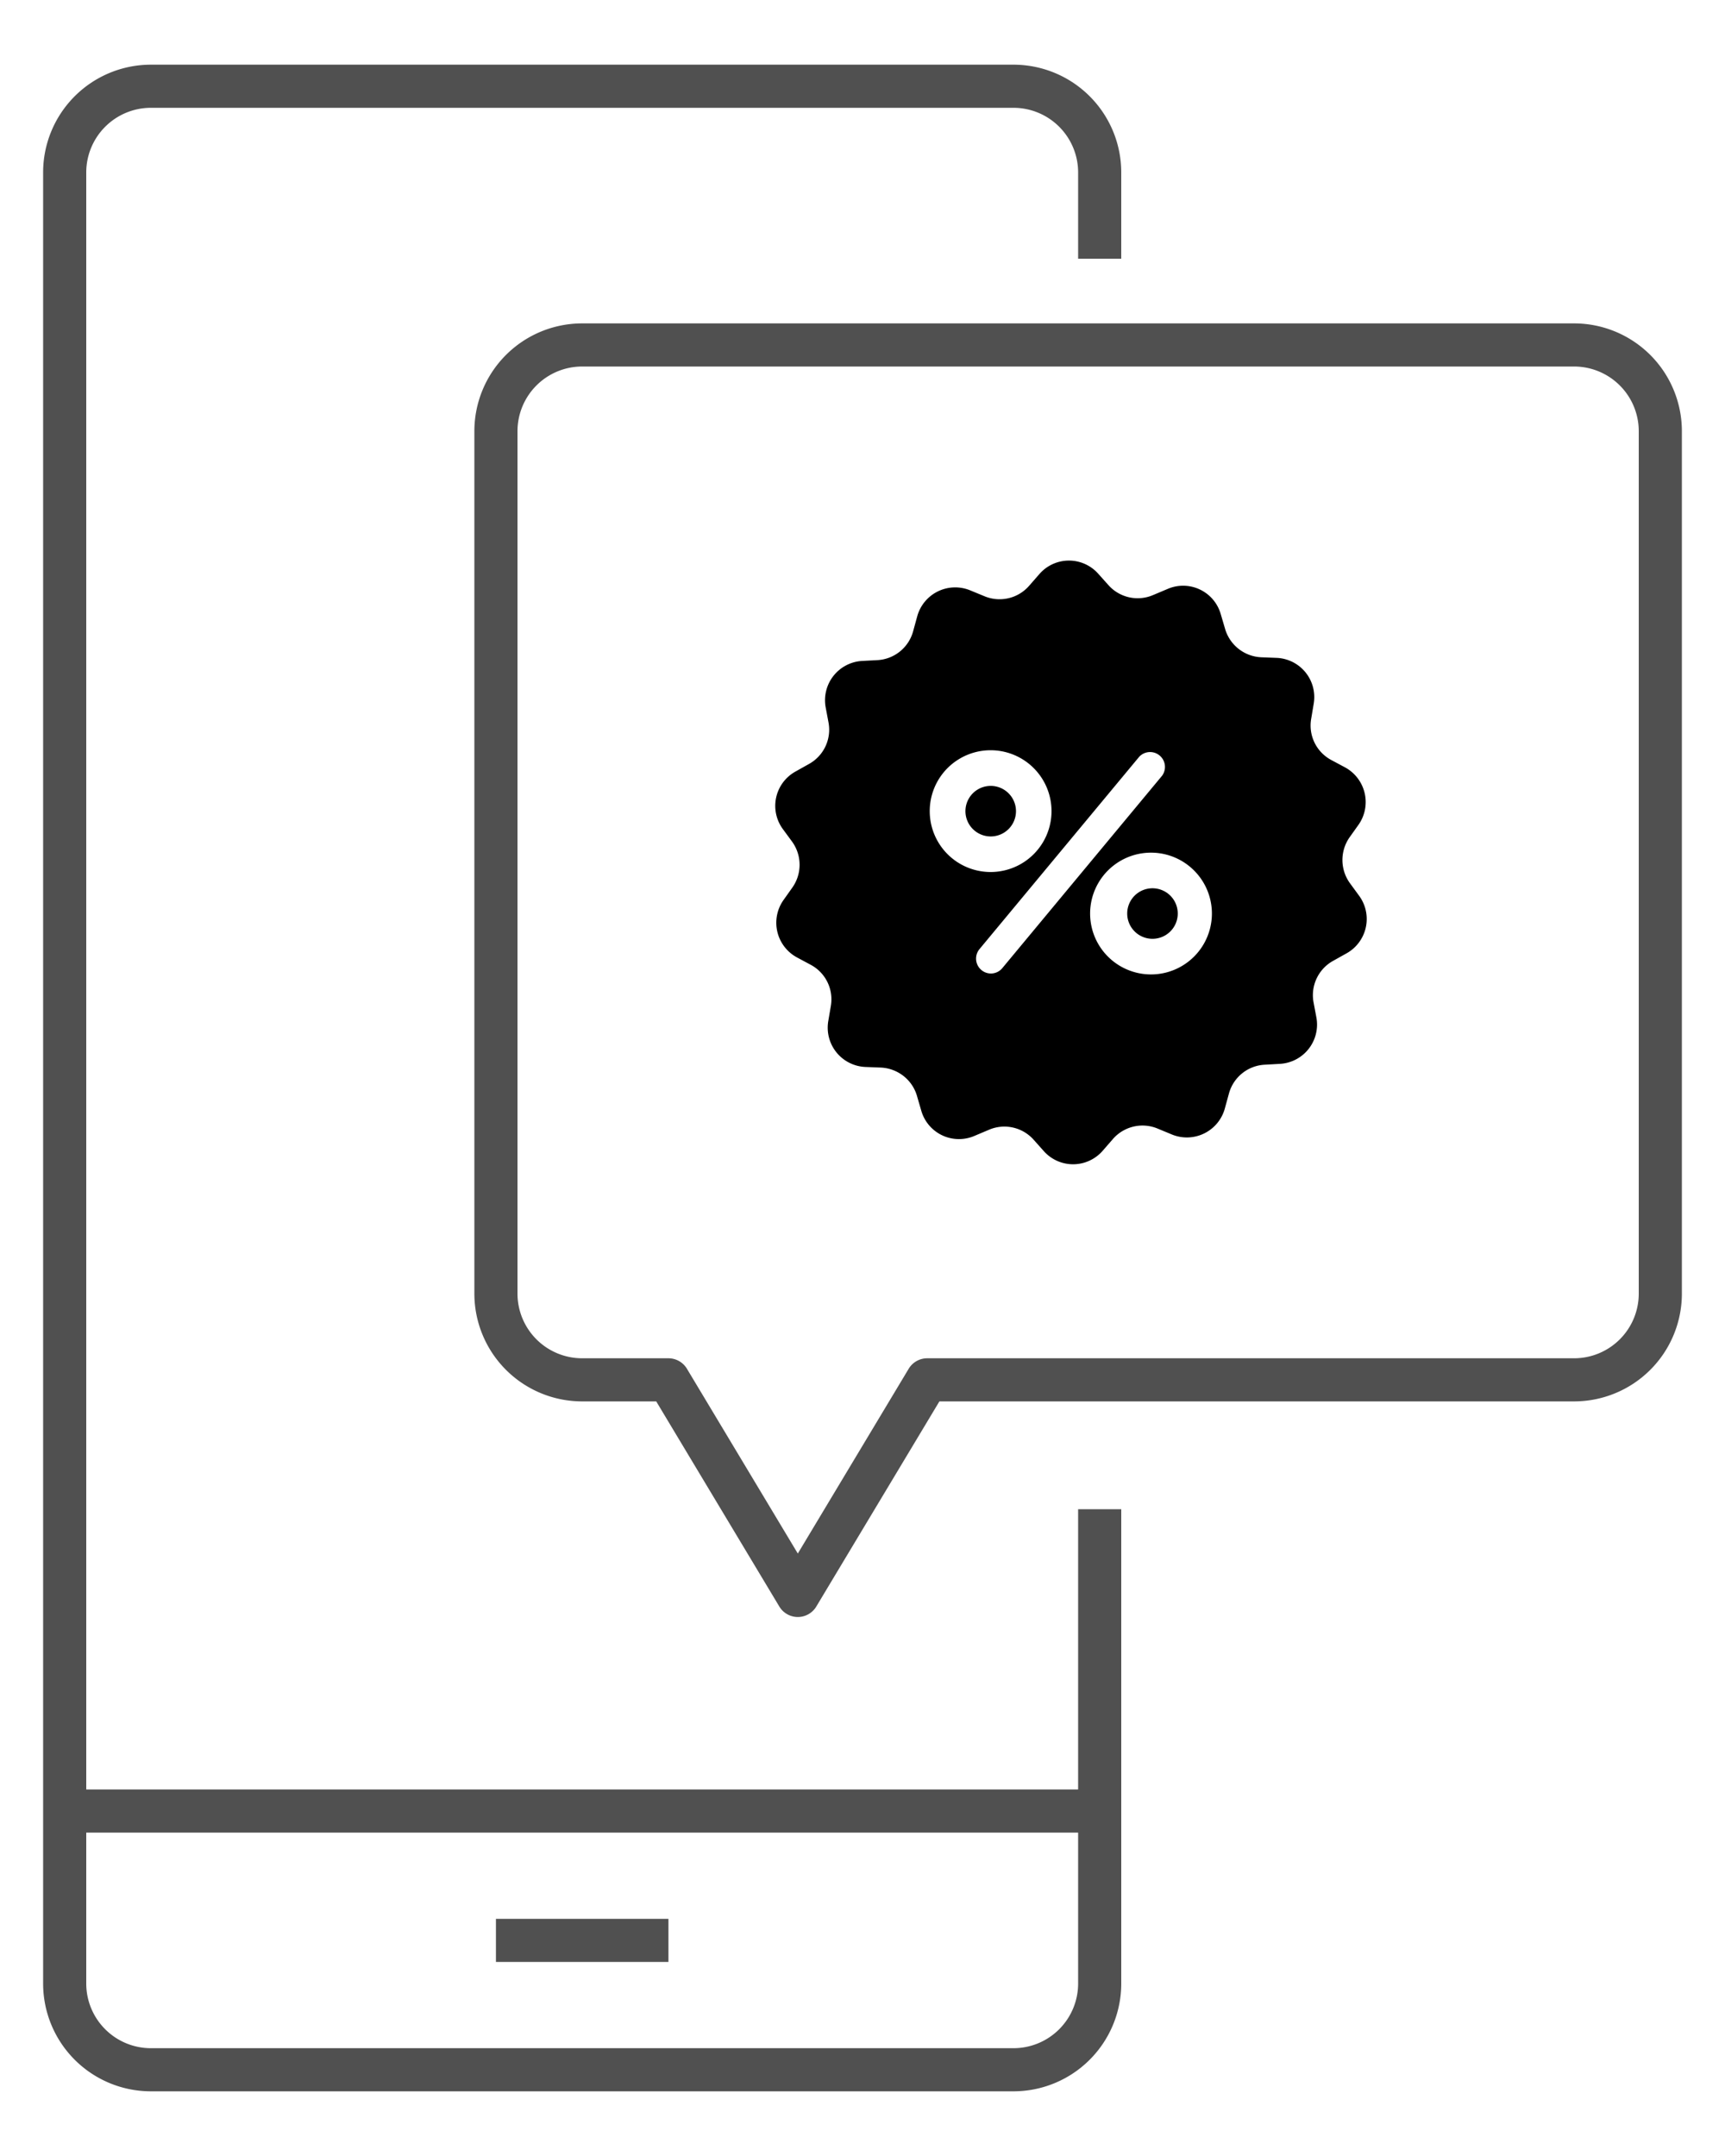
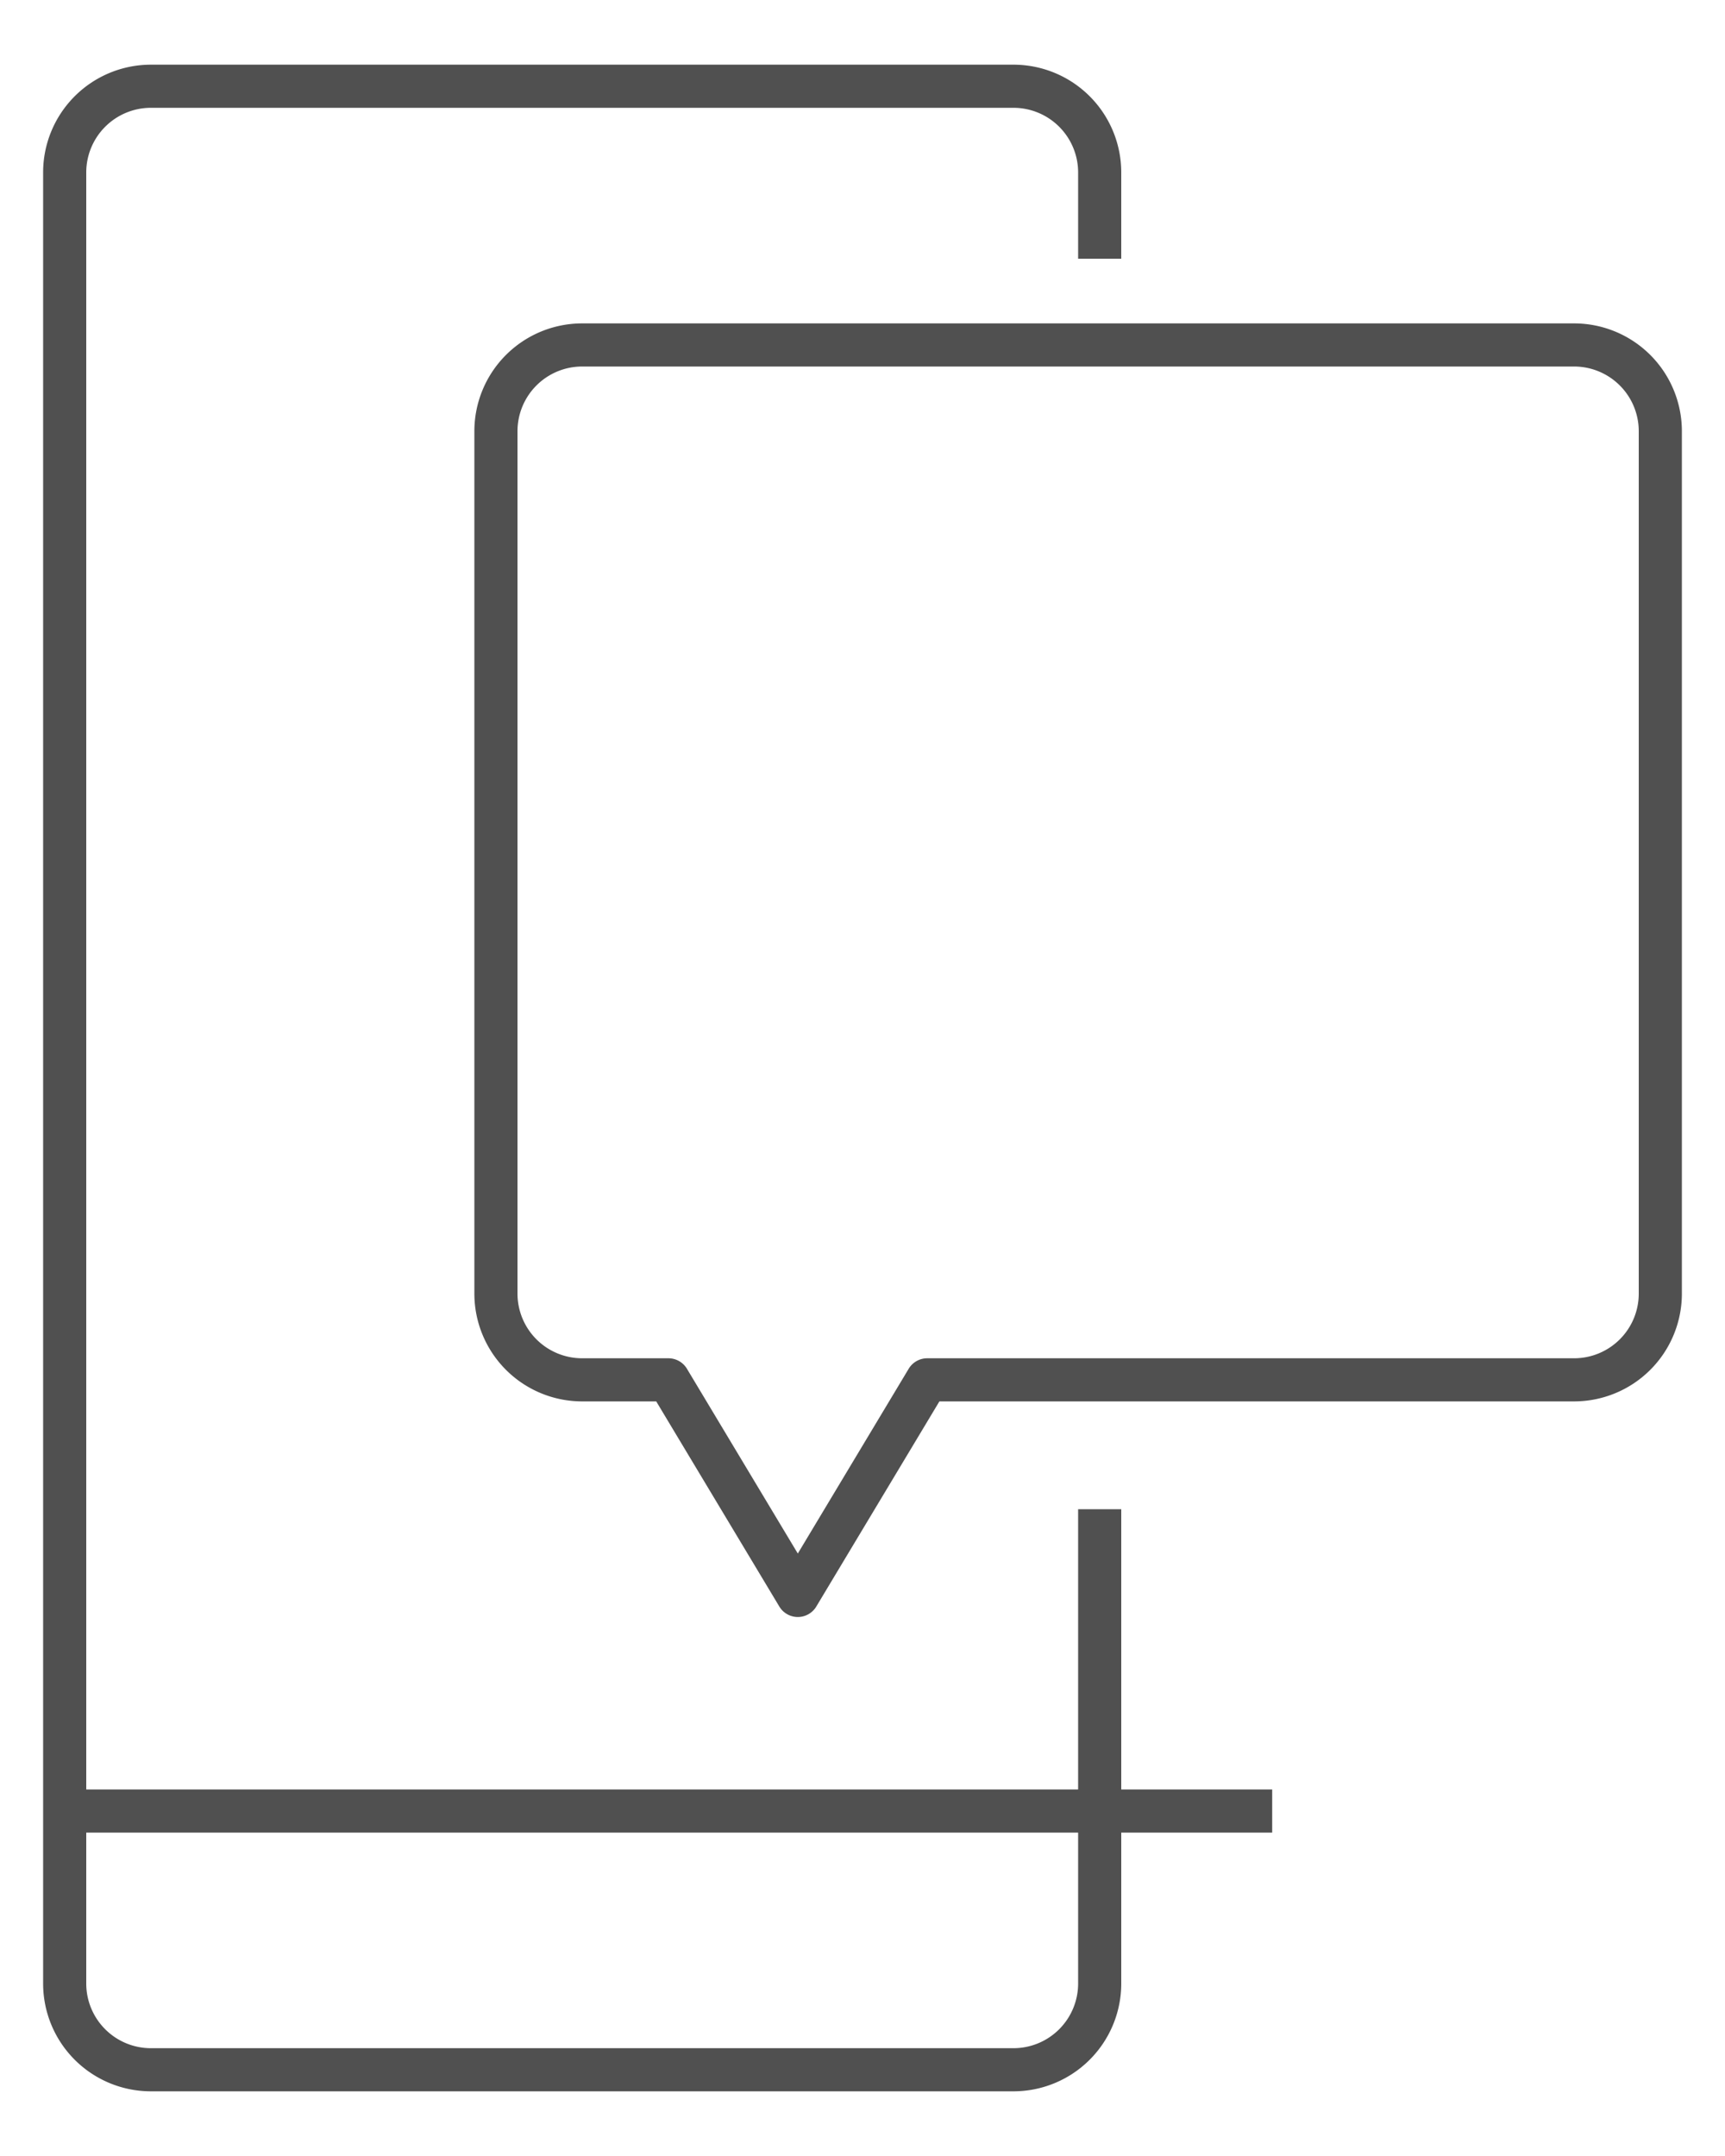
<svg xmlns="http://www.w3.org/2000/svg" xmlns:xlink="http://www.w3.org/1999/xlink" width="40" height="50">
  <defs>
    <path id="a" d="M1 1.5h38v47H1z" />
  </defs>
  <clipPath id="b">
    <use xlink:href="#a" overflow="visible" />
  </clipPath>
-   <path clip-path="url(#b)" fill="none" stroke="#505050" stroke-miterlimit="10" d="M25.5 35v11a2 2 0 0 1-2 2h-20a2 2 0 0 1-2-2V4a2 2 0 0 1 2-2h20a2 2 0 0 1 2 2v2M1.5 42h24M11.5 45h4" />
+   <path clip-path="url(#b)" fill="none" stroke="#505050" stroke-miterlimit="10" d="M25.5 35v11a2 2 0 0 1-2 2h-20a2 2 0 0 1-2-2V4a2 2 0 0 1 2-2h20a2 2 0 0 1 2 2v2M1.5 42h24h4" />
  <path clip-path="url(#b)" fill="none" stroke="#505050" stroke-linejoin="round" stroke-miterlimit="10" d="M36.5 8h-23a2 2 0 0 0-2 2v20a2 2 0 0 0 2 2h2l3 5 3-5h15a2 2 0 0 0 2-2V10a2 2 0 0 0-2-2z" />
-   <path clip-path="url(#b)" d="M22.973 18.226a.586.586 0 1 1 0 1.172.586.586 0 0 1 0-1.172M26.69 20.601a.586.586 0 1 1 0 1.17.586.586 0 0 1 0-1.17" />
-   <path clip-path="url(#b)" d="m31.516 20.774-.212-.29a.918.918 0 0 1-.01-1.065l.208-.292a.916.916 0 0 0-.315-1.332l-.316-.169a.906.906 0 0 1-.467-.955l.059-.352a.91.91 0 0 0-.859-1.062l-.358-.014a.916.916 0 0 1-.838-.658l-.101-.343a.907.907 0 0 0-1.236-.582l-.33.139a.907.907 0 0 1-1.038-.229l-.239-.267a.908.908 0 0 0-1.364.012l-.235.269a.91.91 0 0 1-1.035.244l-.333-.137a.913.913 0 0 0-1.228.602l-.095.347a.909.909 0 0 1-.826.669l-.359.019a.913.913 0 0 0-.843 1.077l.066.352a.908.908 0 0 1-.454.961l-.312.175a.91.91 0 0 0-.293 1.334l.213.29a.915.915 0 0 1 .009 1.064l-.207.292a.914.914 0 0 0 .315 1.332l.315.169a.907.907 0 0 1 .468.955l-.06.353a.912.912 0 0 0 .861 1.062l.358.014c.39.018.729.281.838.657l.1.344a.909.909 0 0 0 1.237.582l.329-.139a.908.908 0 0 1 1.039.229l.238.267a.909.909 0 0 0 1.365-.012l.235-.27a.91.91 0 0 1 1.035-.244l.333.138a.913.913 0 0 0 1.228-.603l.095-.346a.908.908 0 0 1 .826-.669l.358-.02a.912.912 0 0 0 .844-1.076l-.066-.352a.91.91 0 0 1 .454-.961l.313-.175a.912.912 0 0 0 .29-1.334m-9.957-1.963a1.41 1.41 0 1 1 2.824 0 1.41 1.41 0 0 1-2.824 0m1.683 3.641a.343.343 0 0 1-.484.045.346.346 0 0 1-.047-.484l3.704-4.461a.345.345 0 0 1 .531.439l-3.704 4.461zm3.448.146a1.41 1.41 0 1 1 0-2.824 1.41 1.41 0 0 1 0 2.824" />
</svg>